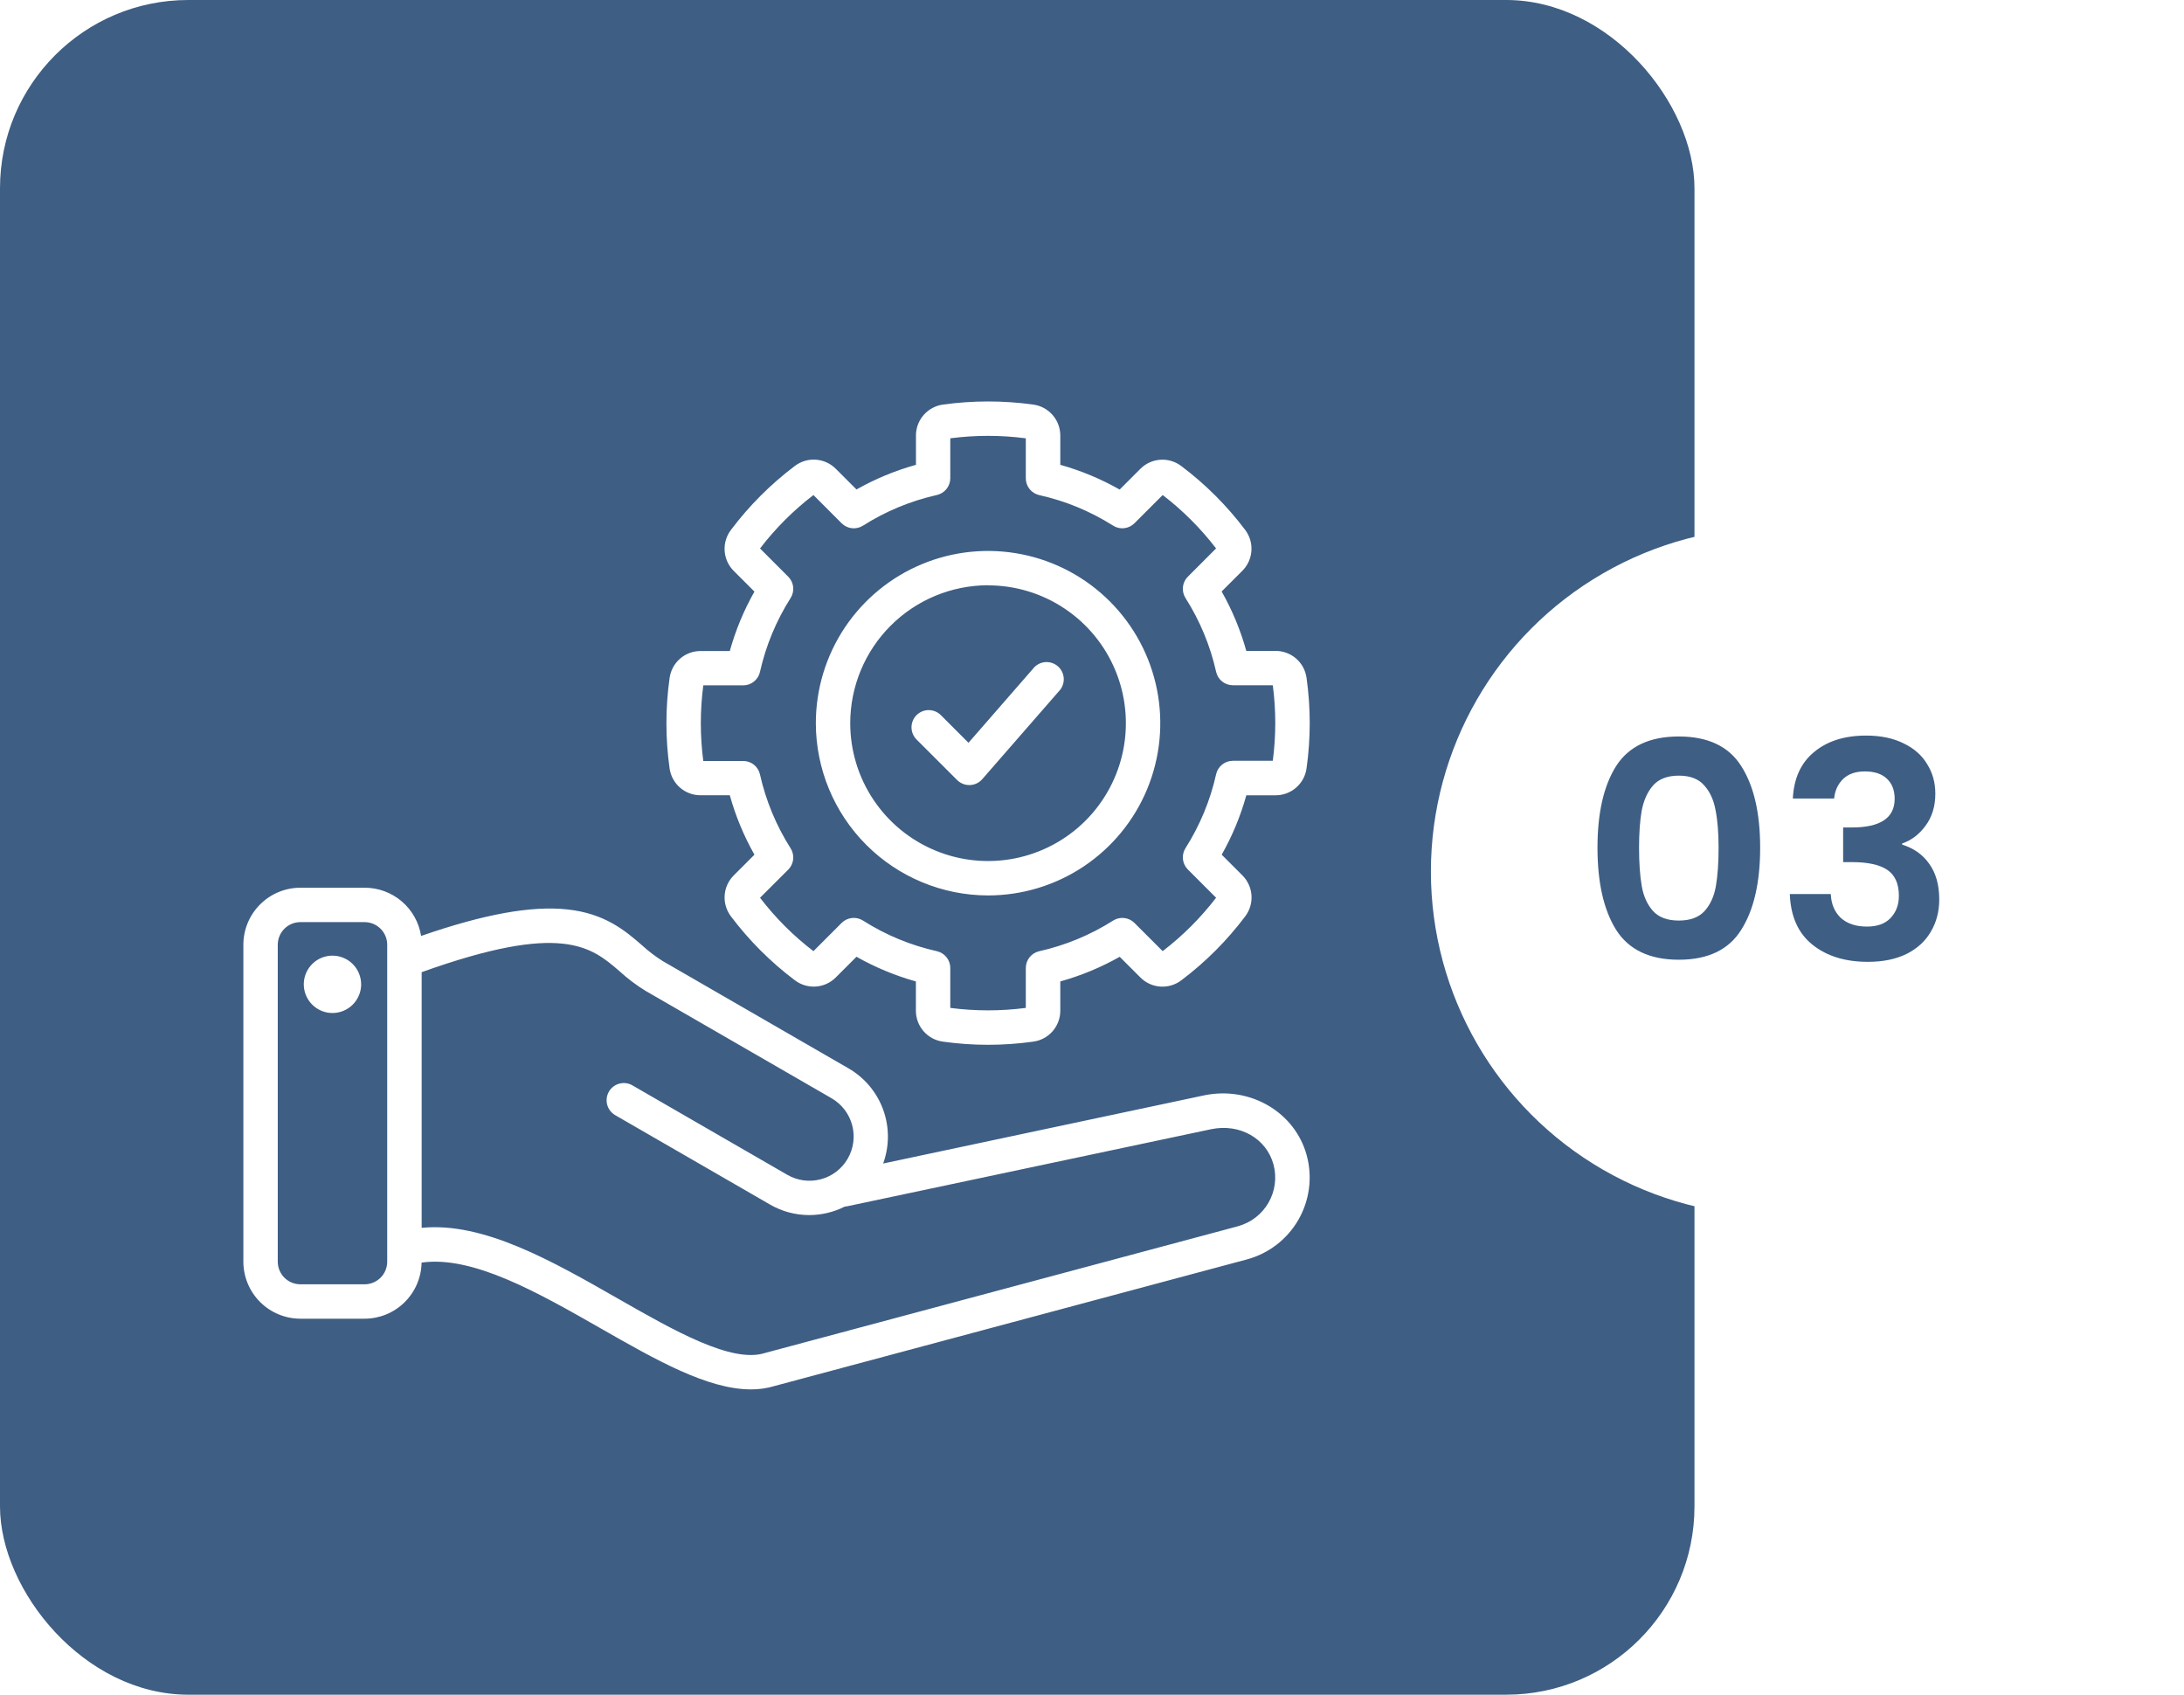
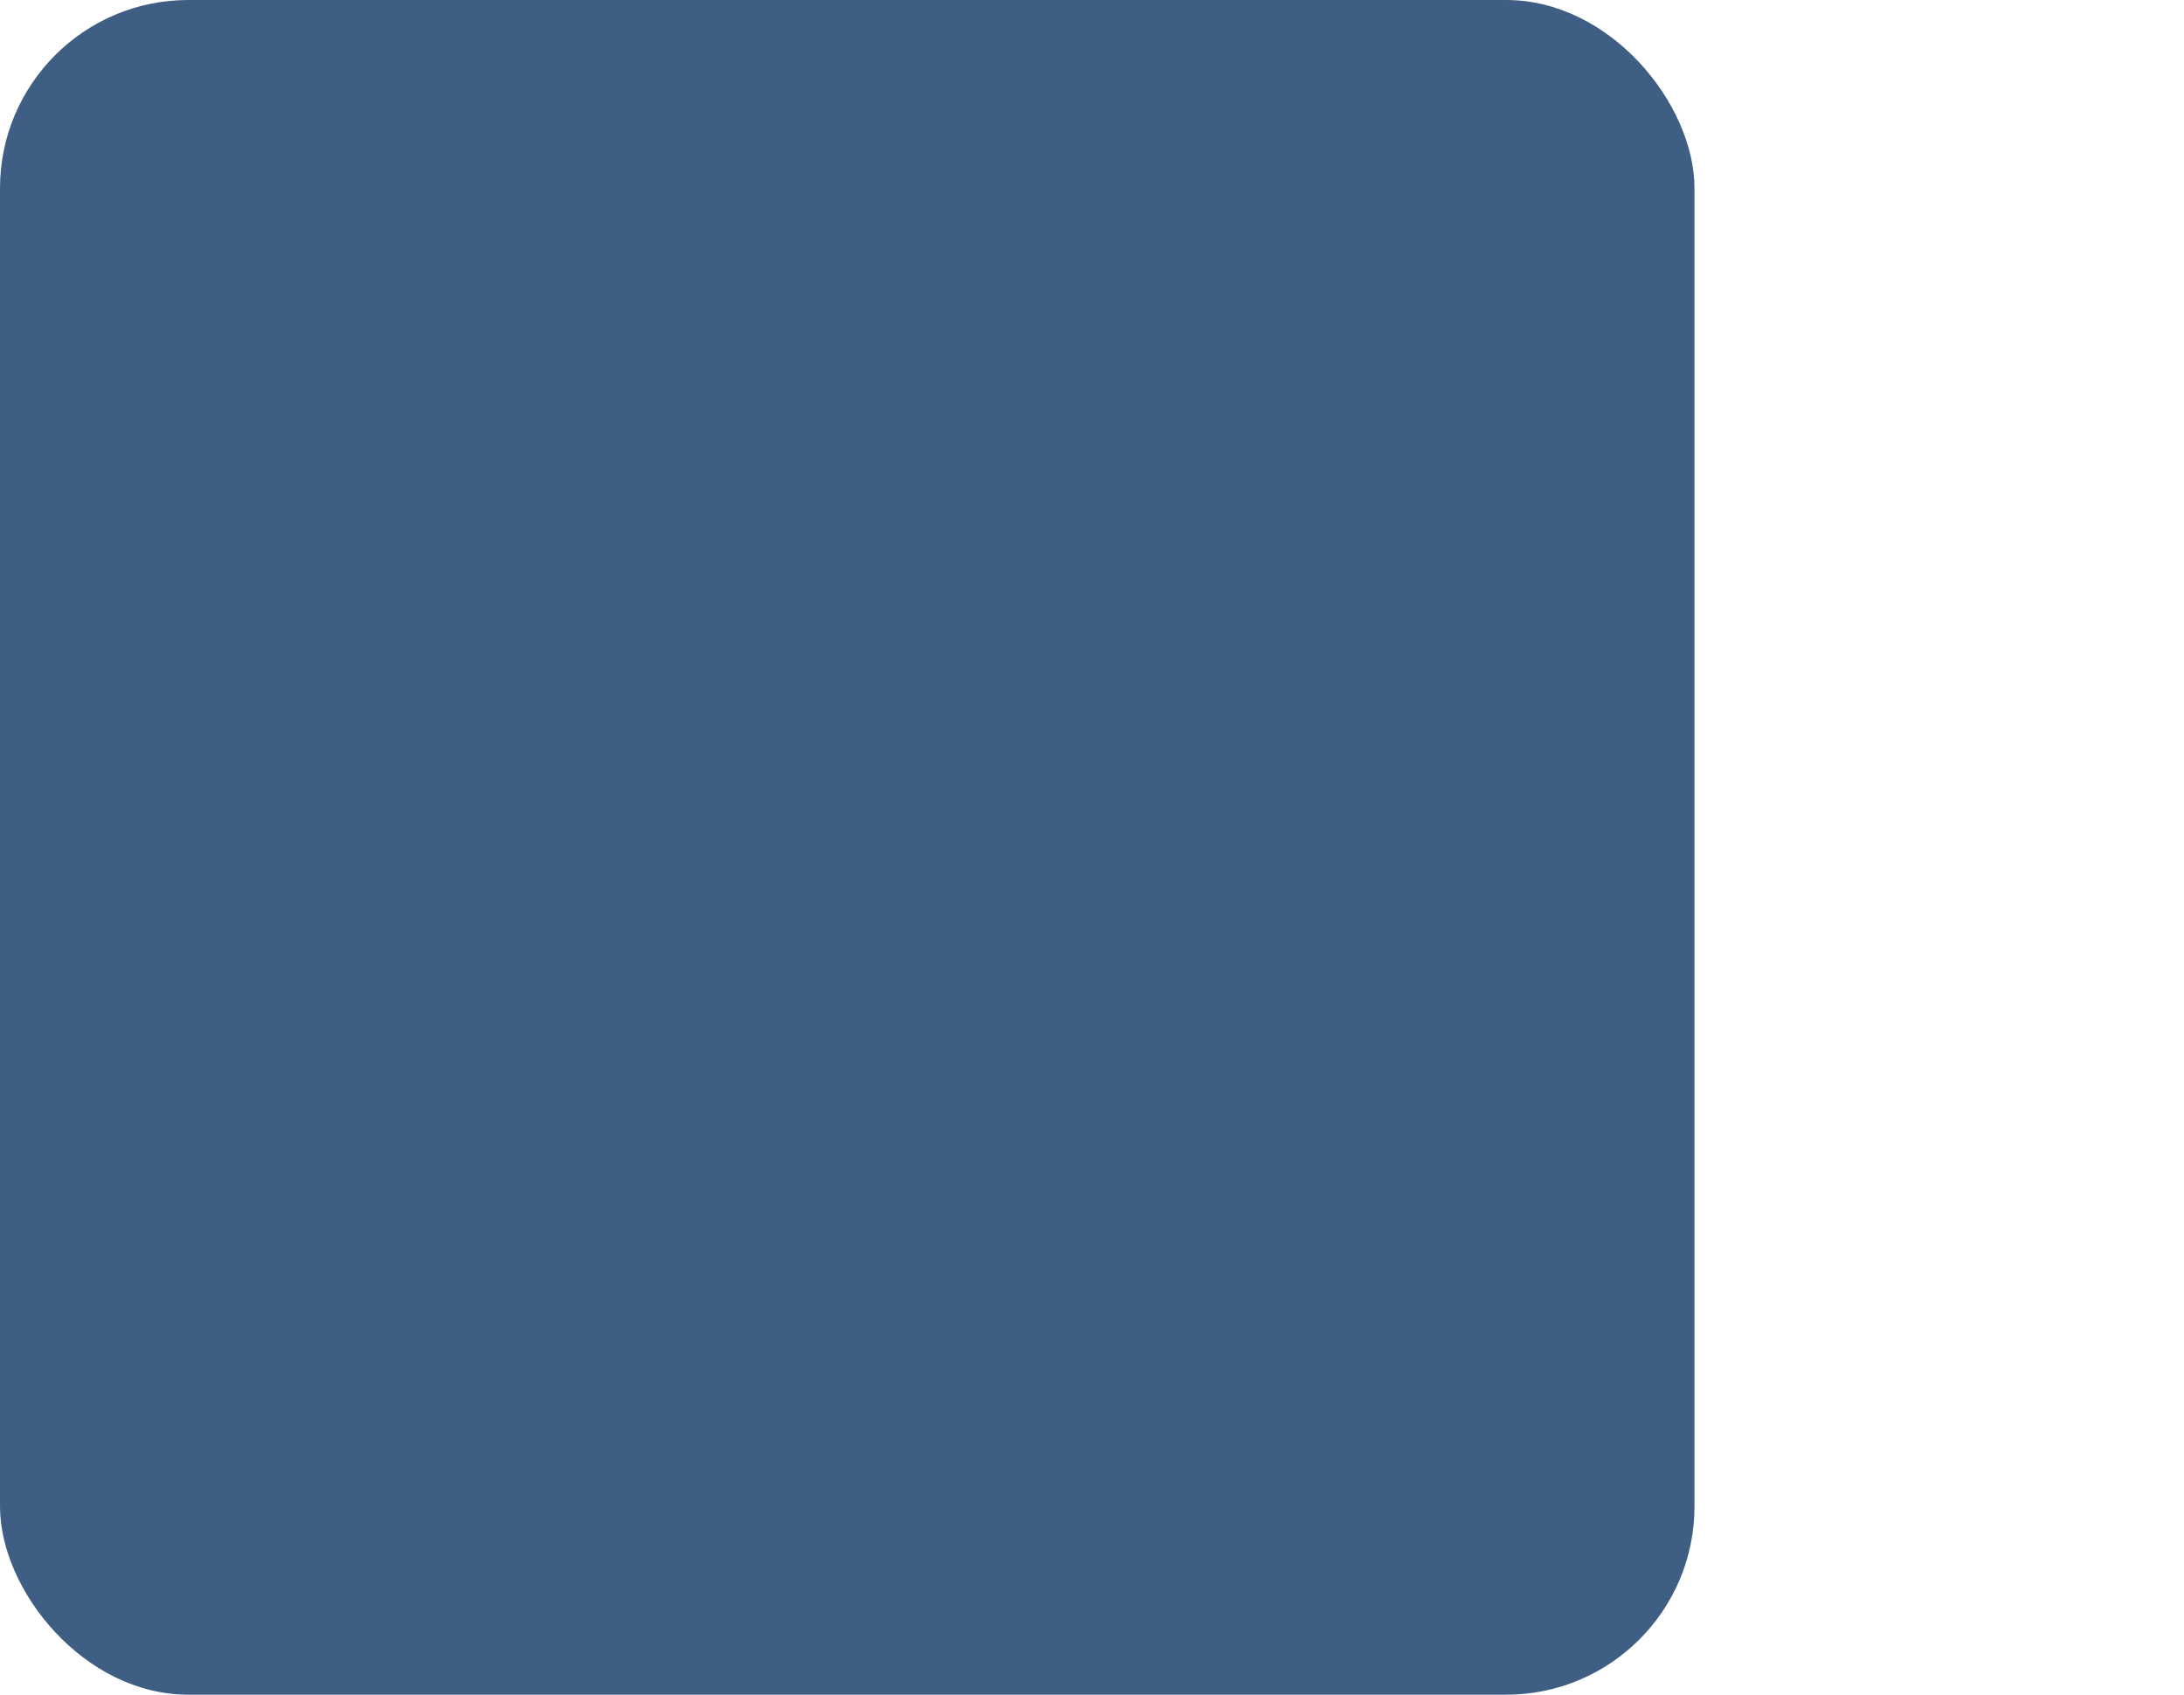
<svg xmlns="http://www.w3.org/2000/svg" width="116" height="90" viewBox="0 0 116 90" fill="none">
  <rect width="90" height="90" rx="10" fill="#3E5E84" />
-   <path d="M69.408 61.37C68.79 59.062 66.391 57.66 63.947 58.173L46.908 61.79C47.243 60.868 47.244 59.858 46.91 58.936C46.576 58.014 45.929 57.239 45.081 56.745L35.204 51.042C34.808 50.794 34.436 50.51 34.092 50.194C33.224 49.443 32.144 48.511 30.131 48.296C28.218 48.093 25.729 48.541 22.366 49.705C22.254 48.992 21.891 48.342 21.343 47.873C20.795 47.403 20.097 47.145 19.375 47.144H15.954C15.151 47.145 14.381 47.464 13.814 48.032C13.246 48.599 12.927 49.369 12.926 50.172V67.004C12.927 67.807 13.246 68.576 13.814 69.144C14.381 69.712 15.151 70.031 15.954 70.032H19.365C20.159 70.031 20.921 69.718 21.487 69.161C22.053 68.603 22.378 67.846 22.392 67.052C25.116 66.669 28.577 68.645 31.932 70.561C34.823 72.212 37.579 73.786 39.882 73.786C40.316 73.79 40.747 73.727 41.161 73.6L66.227 66.884C67.38 66.574 68.362 65.819 68.959 64.785C69.555 63.751 69.717 62.523 69.408 61.37ZM19.365 68.205H15.954C15.636 68.205 15.33 68.078 15.105 67.853C14.88 67.628 14.753 67.322 14.753 67.004V50.172C14.753 49.853 14.88 49.548 15.105 49.323C15.33 49.098 15.636 48.971 15.954 48.971H19.365C19.683 48.971 19.988 49.098 20.214 49.323C20.439 49.548 20.566 49.853 20.566 50.172V67.004C20.566 67.322 20.439 67.628 20.214 67.853C19.988 68.078 19.683 68.205 19.365 68.205ZM65.754 65.122L40.673 71.841L40.63 71.853C38.868 72.416 35.804 70.667 32.841 68.975C29.309 66.956 25.669 64.88 22.396 65.207V51.629C29.858 48.952 31.402 50.285 32.901 51.575C33.331 51.969 33.797 52.321 34.294 52.625L44.171 58.327C44.438 58.482 44.671 58.688 44.859 58.932C45.046 59.178 45.183 59.457 45.262 59.755C45.341 60.053 45.361 60.364 45.32 60.669C45.279 60.975 45.178 61.269 45.023 61.536C44.869 61.803 44.663 62.036 44.418 62.224C44.173 62.411 43.894 62.548 43.596 62.627C43.297 62.706 42.987 62.726 42.681 62.685C42.376 62.644 42.081 62.543 41.814 62.389L33.568 57.628C33.359 57.514 33.113 57.487 32.884 57.552C32.655 57.616 32.46 57.768 32.341 57.974C32.222 58.18 32.188 58.425 32.247 58.656C32.305 58.886 32.452 59.085 32.654 59.21L40.901 63.971C41.533 64.337 42.25 64.529 42.98 64.529C43.636 64.528 44.281 64.374 44.867 64.079C44.91 64.077 44.952 64.071 44.994 64.062L64.321 59.97C65.841 59.648 67.267 60.455 67.641 61.847C67.823 62.531 67.727 63.259 67.373 63.873C67.02 64.486 66.438 64.934 65.754 65.119V65.122ZM19.182 52.27C19.183 52.571 19.094 52.866 18.927 53.117C18.761 53.368 18.523 53.564 18.244 53.68C17.966 53.796 17.66 53.827 17.364 53.769C17.068 53.71 16.796 53.565 16.583 53.352C16.369 53.139 16.224 52.868 16.165 52.572C16.106 52.276 16.136 51.97 16.251 51.691C16.367 51.413 16.562 51.175 16.813 51.007C17.064 50.84 17.358 50.751 17.66 50.751C18.063 50.752 18.449 50.912 18.734 51.196C19.019 51.481 19.18 51.867 19.182 52.27ZM37.216 42.234H38.762C39.069 43.335 39.508 44.395 40.071 45.39L38.978 46.484C38.691 46.767 38.518 47.144 38.489 47.546C38.461 47.948 38.58 48.346 38.824 48.667C39.79 49.949 40.931 51.09 42.214 52.056C42.534 52.301 42.933 52.42 43.335 52.392C43.736 52.364 44.114 52.19 44.397 51.903L45.491 50.81C46.486 51.373 47.545 51.813 48.646 52.121V53.667C48.644 54.07 48.788 54.46 49.053 54.764C49.317 55.068 49.683 55.265 50.083 55.318C51.673 55.542 53.288 55.542 54.878 55.318C55.278 55.265 55.645 55.068 55.91 54.763C56.174 54.459 56.319 54.068 56.316 53.665V52.121C57.417 51.814 58.477 51.375 59.472 50.812L60.565 51.905C60.847 52.192 61.225 52.366 61.627 52.394C62.029 52.422 62.428 52.303 62.748 52.058C64.03 51.092 65.17 49.95 66.136 48.667C66.38 48.347 66.499 47.948 66.471 47.547C66.443 47.145 66.269 46.767 65.983 46.484L64.889 45.39C65.452 44.395 65.891 43.336 66.197 42.235H67.745C68.147 42.238 68.537 42.093 68.841 41.829C69.145 41.564 69.343 41.198 69.396 40.798C69.62 39.208 69.62 37.593 69.396 36.003C69.342 35.604 69.145 35.237 68.841 34.973C68.537 34.709 68.147 34.565 67.745 34.568H66.196C65.889 33.466 65.449 32.406 64.886 31.411L65.98 30.319C66.265 30.036 66.438 29.66 66.467 29.26C66.495 28.859 66.378 28.462 66.136 28.142C65.17 26.859 64.029 25.718 62.745 24.752C62.425 24.508 62.027 24.388 61.625 24.416C61.223 24.444 60.845 24.618 60.562 24.905L59.47 25.999C58.475 25.435 57.416 24.994 56.316 24.685V23.139C56.319 22.736 56.174 22.346 55.91 22.042C55.646 21.738 55.28 21.54 54.88 21.486C53.29 21.265 51.676 21.265 50.085 21.486C49.686 21.54 49.32 21.738 49.056 22.042C48.791 22.346 48.647 22.736 48.65 23.139V24.685C47.547 24.992 46.487 25.431 45.491 25.994L44.397 24.901C44.114 24.614 43.736 24.441 43.334 24.412C42.933 24.384 42.534 24.503 42.214 24.748C40.931 25.715 39.789 26.858 38.824 28.142C38.58 28.463 38.46 28.861 38.489 29.263C38.517 29.665 38.691 30.043 38.978 30.326L40.071 31.418C39.508 32.413 39.068 33.473 38.762 34.574H37.216C36.813 34.572 36.423 34.716 36.119 34.98C35.815 35.244 35.618 35.61 35.564 36.01C35.34 37.6 35.34 39.215 35.564 40.805C35.619 41.203 35.817 41.568 36.121 41.831C36.425 42.094 36.814 42.237 37.216 42.234ZM37.354 36.397H39.474C39.681 36.397 39.883 36.326 40.045 36.196C40.207 36.066 40.32 35.885 40.365 35.682C40.677 34.291 41.227 32.964 41.991 31.761C42.102 31.585 42.151 31.378 42.128 31.171C42.105 30.965 42.013 30.773 41.866 30.626L40.368 29.127C41.185 28.061 42.138 27.107 43.204 26.29L44.702 27.79C44.849 27.937 45.042 28.029 45.248 28.052C45.455 28.075 45.663 28.026 45.838 27.915C47.041 27.151 48.368 26.6 49.759 26.289C49.961 26.244 50.142 26.131 50.271 25.97C50.401 25.809 50.472 25.609 50.473 25.402V23.277C51.804 23.103 53.153 23.103 54.484 23.277V25.402C54.484 25.61 54.555 25.811 54.685 25.973C54.815 26.136 54.996 26.248 55.199 26.294C56.59 26.603 57.916 27.151 59.119 27.914C59.294 28.025 59.503 28.074 59.709 28.051C59.916 28.028 60.108 27.935 60.255 27.788L61.754 26.289C62.82 27.106 63.773 28.06 64.59 29.125L63.092 30.625C62.945 30.771 62.852 30.964 62.83 31.17C62.807 31.377 62.855 31.584 62.966 31.76C63.73 32.962 64.281 34.288 64.592 35.678C64.637 35.881 64.75 36.062 64.912 36.192C65.075 36.322 65.276 36.392 65.484 36.392H67.603C67.778 37.724 67.778 39.072 67.603 40.403H65.483C65.275 40.404 65.074 40.474 64.912 40.604C64.75 40.734 64.637 40.915 64.592 41.117C64.281 42.51 63.731 43.837 62.966 45.042C62.855 45.217 62.807 45.425 62.83 45.631C62.852 45.837 62.945 46.03 63.092 46.177L64.591 47.676C63.773 48.741 62.82 49.695 61.754 50.512L60.255 49.014C60.108 48.867 59.916 48.775 59.709 48.753C59.503 48.73 59.295 48.778 59.12 48.89C57.917 49.654 56.59 50.205 55.198 50.516C54.995 50.561 54.815 50.674 54.685 50.836C54.555 50.998 54.484 51.199 54.484 51.406V53.527C53.153 53.7 51.804 53.7 50.473 53.527V51.406C50.473 51.199 50.403 50.997 50.273 50.835C50.143 50.673 49.962 50.56 49.759 50.514C48.368 50.204 47.041 49.654 45.838 48.889C45.663 48.777 45.455 48.729 45.248 48.752C45.042 48.774 44.849 48.867 44.702 49.014L43.204 50.513C42.138 49.696 41.185 48.743 40.368 47.677L41.866 46.183C42.013 46.037 42.105 45.844 42.128 45.638C42.151 45.432 42.102 45.224 41.991 45.048C41.227 43.845 40.676 42.519 40.365 41.127C40.32 40.925 40.207 40.743 40.045 40.613C39.883 40.483 39.681 40.413 39.474 40.413H37.354C37.179 39.082 37.179 37.733 37.354 36.402V36.397ZM52.479 47.554C54.288 47.554 56.057 47.017 57.561 46.012C59.065 45.007 60.238 43.578 60.93 41.907C61.623 40.235 61.804 38.396 61.451 36.622C61.098 34.847 60.227 33.218 58.947 31.938C57.668 30.659 56.038 29.788 54.264 29.435C52.489 29.082 50.65 29.263 48.979 29.955C47.307 30.648 45.879 31.82 44.873 33.324C43.868 34.829 43.332 36.597 43.332 38.406C43.335 40.831 44.299 43.157 46.014 44.871C47.729 46.586 50.054 47.551 52.479 47.554ZM52.479 31.086C53.927 31.086 55.342 31.515 56.546 32.32C57.75 33.124 58.688 34.267 59.242 35.605C59.796 36.943 59.941 38.414 59.659 39.834C59.376 41.255 58.679 42.559 57.656 43.583C56.632 44.606 55.327 45.304 53.907 45.586C52.487 45.868 51.015 45.724 49.678 45.169C48.34 44.615 47.197 43.677 46.393 42.473C45.588 41.27 45.159 39.854 45.159 38.406C45.16 36.465 45.931 34.603 47.304 33.23C48.676 31.856 50.538 31.084 52.479 31.081V31.086ZM48.68 39.271C48.596 39.186 48.528 39.085 48.482 38.974C48.437 38.863 48.413 38.745 48.413 38.625C48.413 38.505 48.437 38.386 48.483 38.275C48.529 38.164 48.596 38.063 48.681 37.979C48.766 37.894 48.867 37.827 48.977 37.781C49.088 37.735 49.207 37.711 49.327 37.711C49.447 37.712 49.566 37.735 49.677 37.781C49.787 37.827 49.888 37.894 49.973 37.979L51.44 39.447L54.946 35.424C55.11 35.262 55.33 35.168 55.56 35.161C55.791 35.154 56.016 35.235 56.19 35.387C56.363 35.539 56.473 35.752 56.496 35.981C56.52 36.211 56.455 36.441 56.316 36.625L52.171 41.38C52.089 41.474 51.988 41.551 51.875 41.605C51.761 41.658 51.638 41.688 51.513 41.693H51.482C51.362 41.693 51.243 41.669 51.133 41.623C51.022 41.577 50.921 41.51 50.836 41.425L48.68 39.271Z" fill="white" />
  <g filter="url(#filter0_d_61_53)">
-     <circle cx="94.285" cy="45.285" r="18.285" fill="white" />
-   </g>
-   <path d="M84.848 45.016C84.848 43.171 85.179 41.725 85.84 40.68C86.512 39.635 87.621 39.112 89.168 39.112C90.715 39.112 91.819 39.635 92.48 40.68C93.152 41.725 93.488 43.171 93.488 45.016C93.488 46.872 93.152 48.328 92.48 49.384C91.819 50.44 90.715 50.968 89.168 50.968C87.621 50.968 86.512 50.44 85.84 49.384C85.179 48.328 84.848 46.872 84.848 45.016ZM91.28 45.016C91.28 44.227 91.227 43.565 91.12 43.032C91.024 42.488 90.821 42.045 90.512 41.704C90.213 41.363 89.765 41.192 89.168 41.192C88.571 41.192 88.117 41.363 87.808 41.704C87.509 42.045 87.307 42.488 87.2 43.032C87.104 43.565 87.056 44.227 87.056 45.016C87.056 45.827 87.104 46.509 87.2 47.064C87.296 47.608 87.499 48.051 87.808 48.392C88.117 48.723 88.571 48.888 89.168 48.888C89.765 48.888 90.219 48.723 90.528 48.392C90.837 48.051 91.04 47.608 91.136 47.064C91.232 46.509 91.28 45.827 91.28 45.016ZM95.224 42.408C95.277 41.341 95.65 40.52 96.344 39.944C97.048 39.357 97.97 39.064 99.112 39.064C99.89 39.064 100.557 39.203 101.112 39.48C101.666 39.747 102.082 40.115 102.36 40.584C102.648 41.043 102.792 41.565 102.792 42.152C102.792 42.824 102.616 43.395 102.264 43.864C101.922 44.323 101.512 44.632 101.032 44.792V44.856C101.65 45.048 102.13 45.389 102.472 45.88C102.824 46.371 103 47 103 47.768C103 48.408 102.85 48.979 102.552 49.48C102.264 49.981 101.832 50.376 101.256 50.664C100.69 50.941 100.008 51.08 99.208 51.08C98.002 51.08 97.021 50.776 96.264 50.168C95.506 49.56 95.106 48.664 95.064 47.48H97.24C97.261 48.003 97.437 48.424 97.768 48.744C98.109 49.053 98.573 49.208 99.16 49.208C99.704 49.208 100.12 49.059 100.408 48.76C100.706 48.451 100.856 48.056 100.856 47.576C100.856 46.936 100.653 46.477 100.248 46.2C99.842 45.923 99.213 45.784 98.36 45.784H97.896V43.944H98.36C99.874 43.944 100.632 43.437 100.632 42.424C100.632 41.965 100.493 41.608 100.216 41.352C99.949 41.096 99.56 40.968 99.048 40.968C98.546 40.968 98.157 41.107 97.88 41.384C97.613 41.651 97.458 41.992 97.416 42.408H95.224Z" fill="#3E5E84" />
+     </g>
  <defs>
    <filter id="filter0_d_61_53" x="73" y="25" width="42.57" height="42.57" filterUnits="userSpaceOnUse" color-interpolation-filters="sRGB">
      <feFlood flood-opacity="0" result="BackgroundImageFix" />
      <feColorMatrix in="SourceAlpha" type="matrix" values="0 0 0 0 0 0 0 0 0 0 0 0 0 0 0 0 0 0 127 0" result="hardAlpha" />
      <feOffset dy="1" />
      <feGaussianBlur stdDeviation="1.5" />
      <feComposite in2="hardAlpha" operator="out" />
      <feColorMatrix type="matrix" values="0 0 0 0 0 0 0 0 0 0 0 0 0 0 0 0 0 0 0.15 0" />
      <feBlend mode="normal" in2="BackgroundImageFix" result="effect1_dropShadow_61_53" />
      <feBlend mode="normal" in="SourceGraphic" in2="effect1_dropShadow_61_53" result="shape" />
    </filter>
  </defs>
</svg>